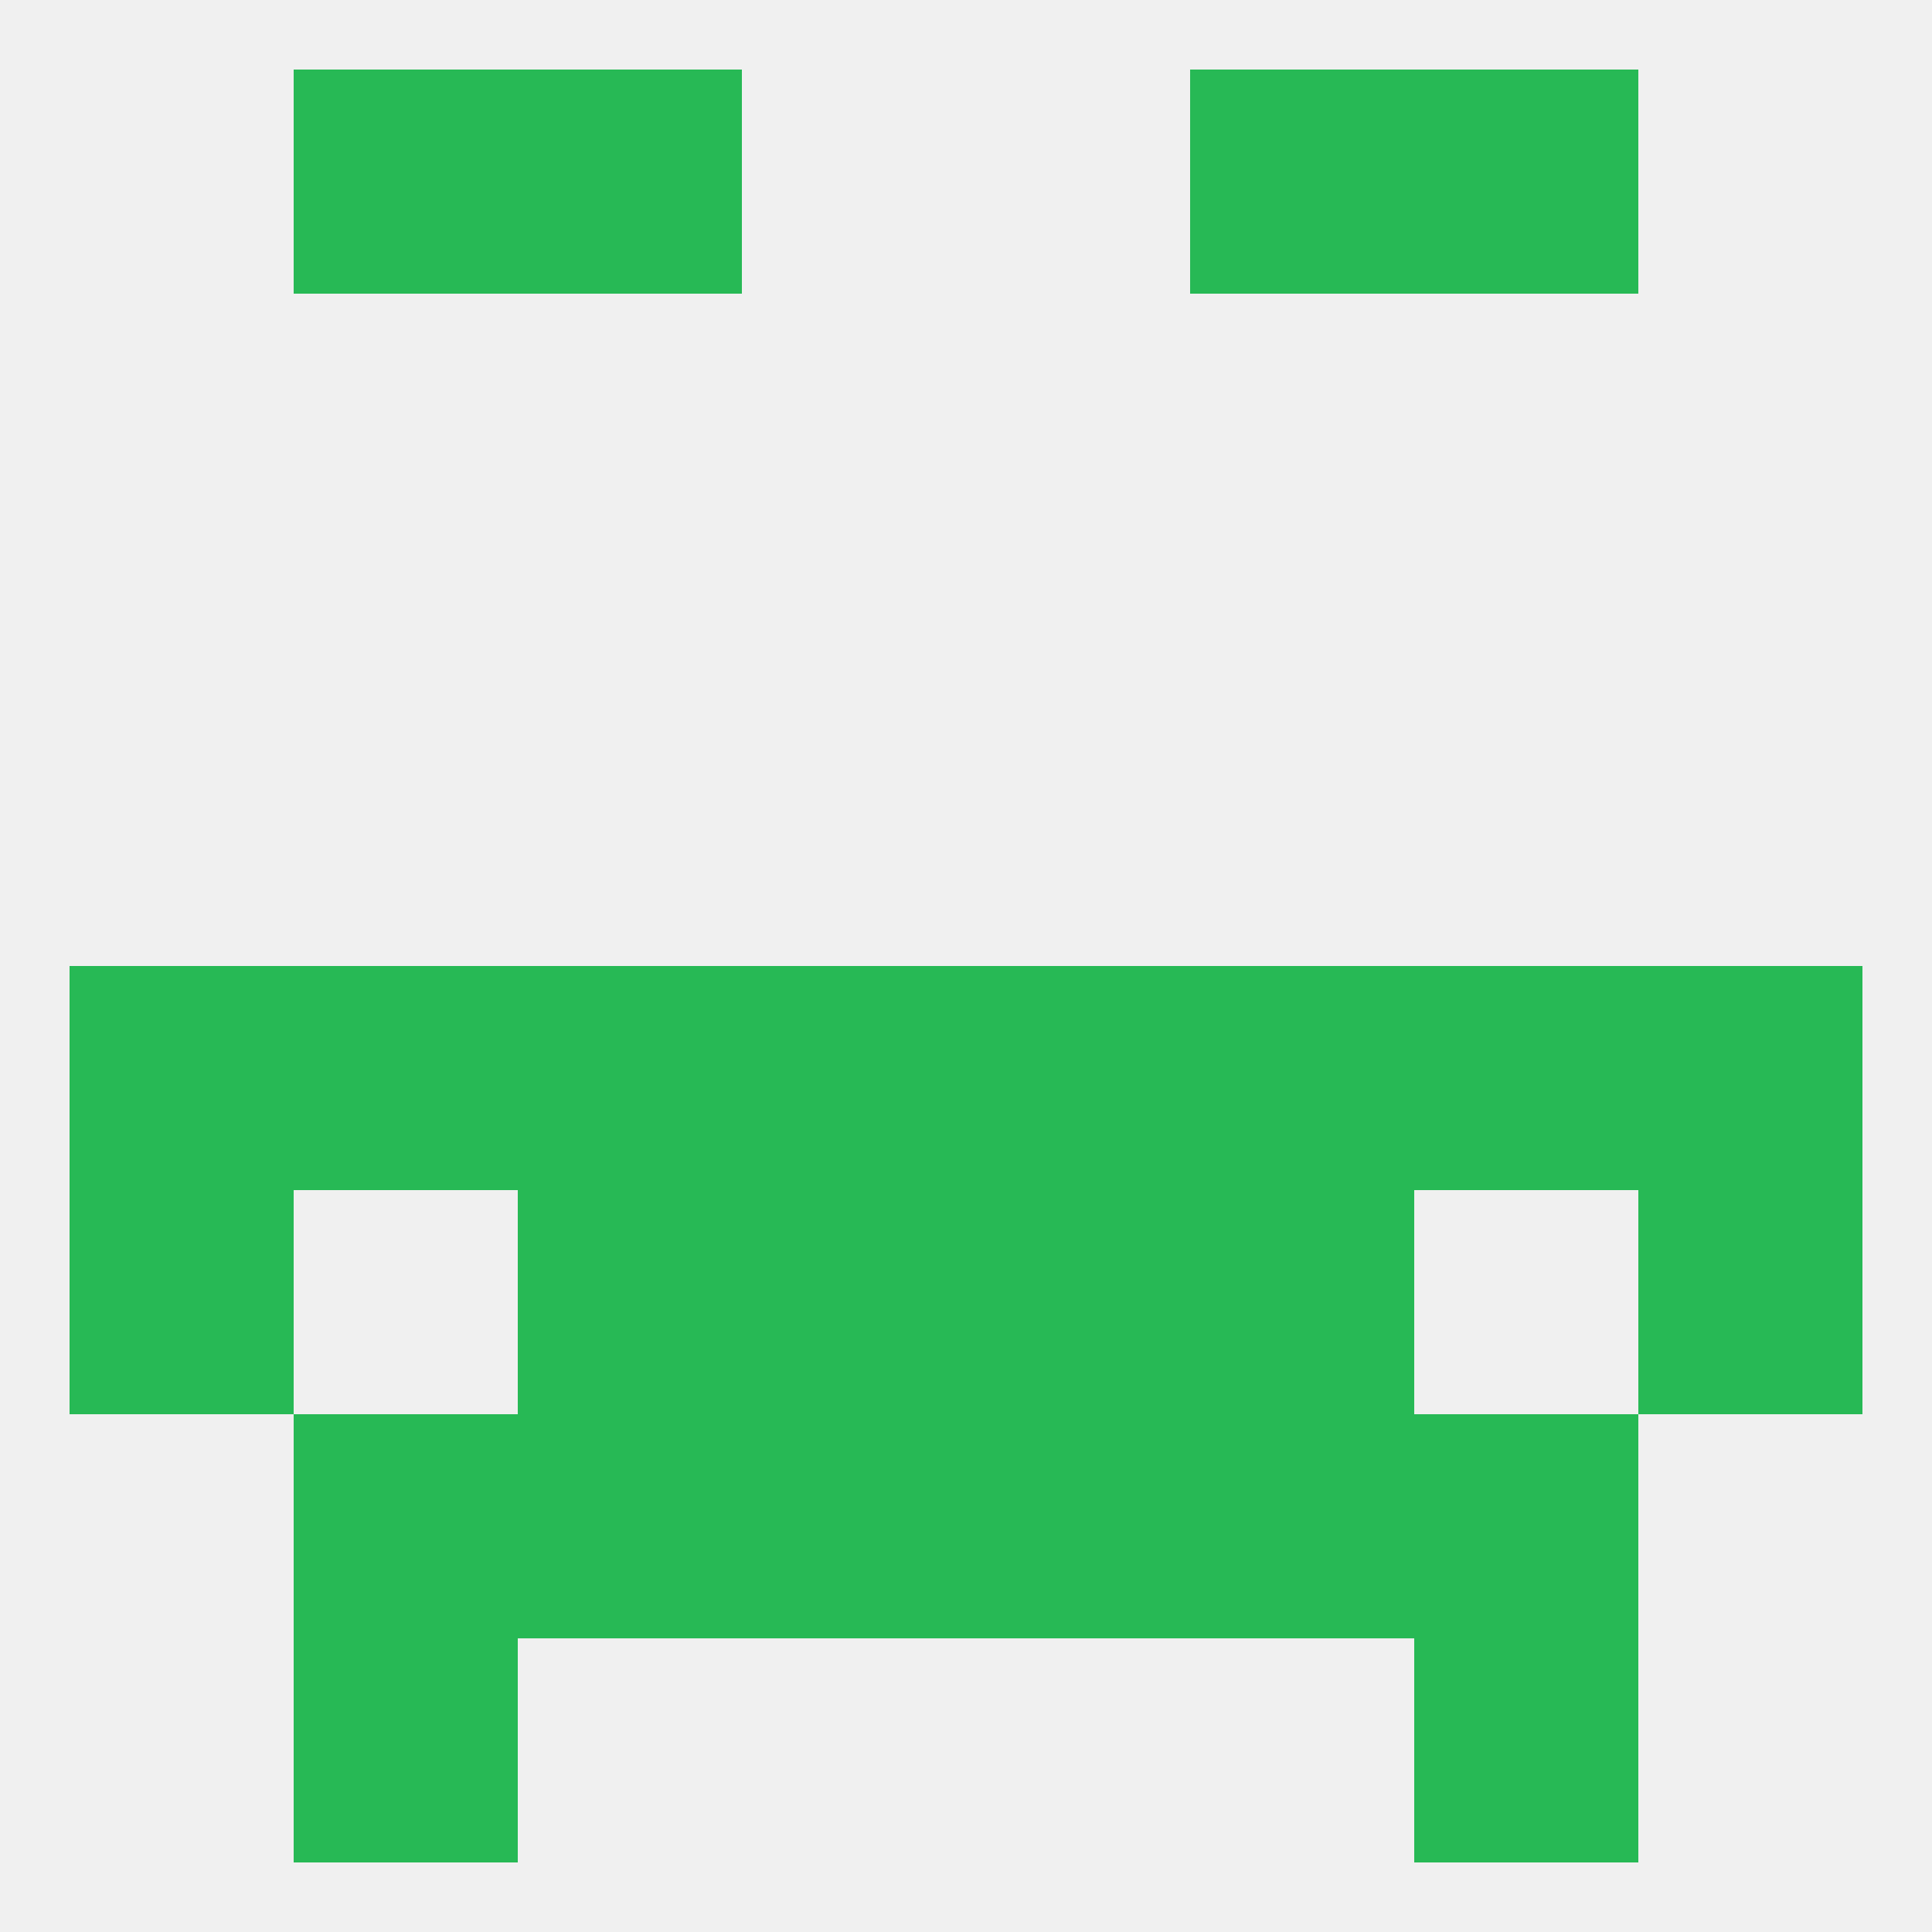
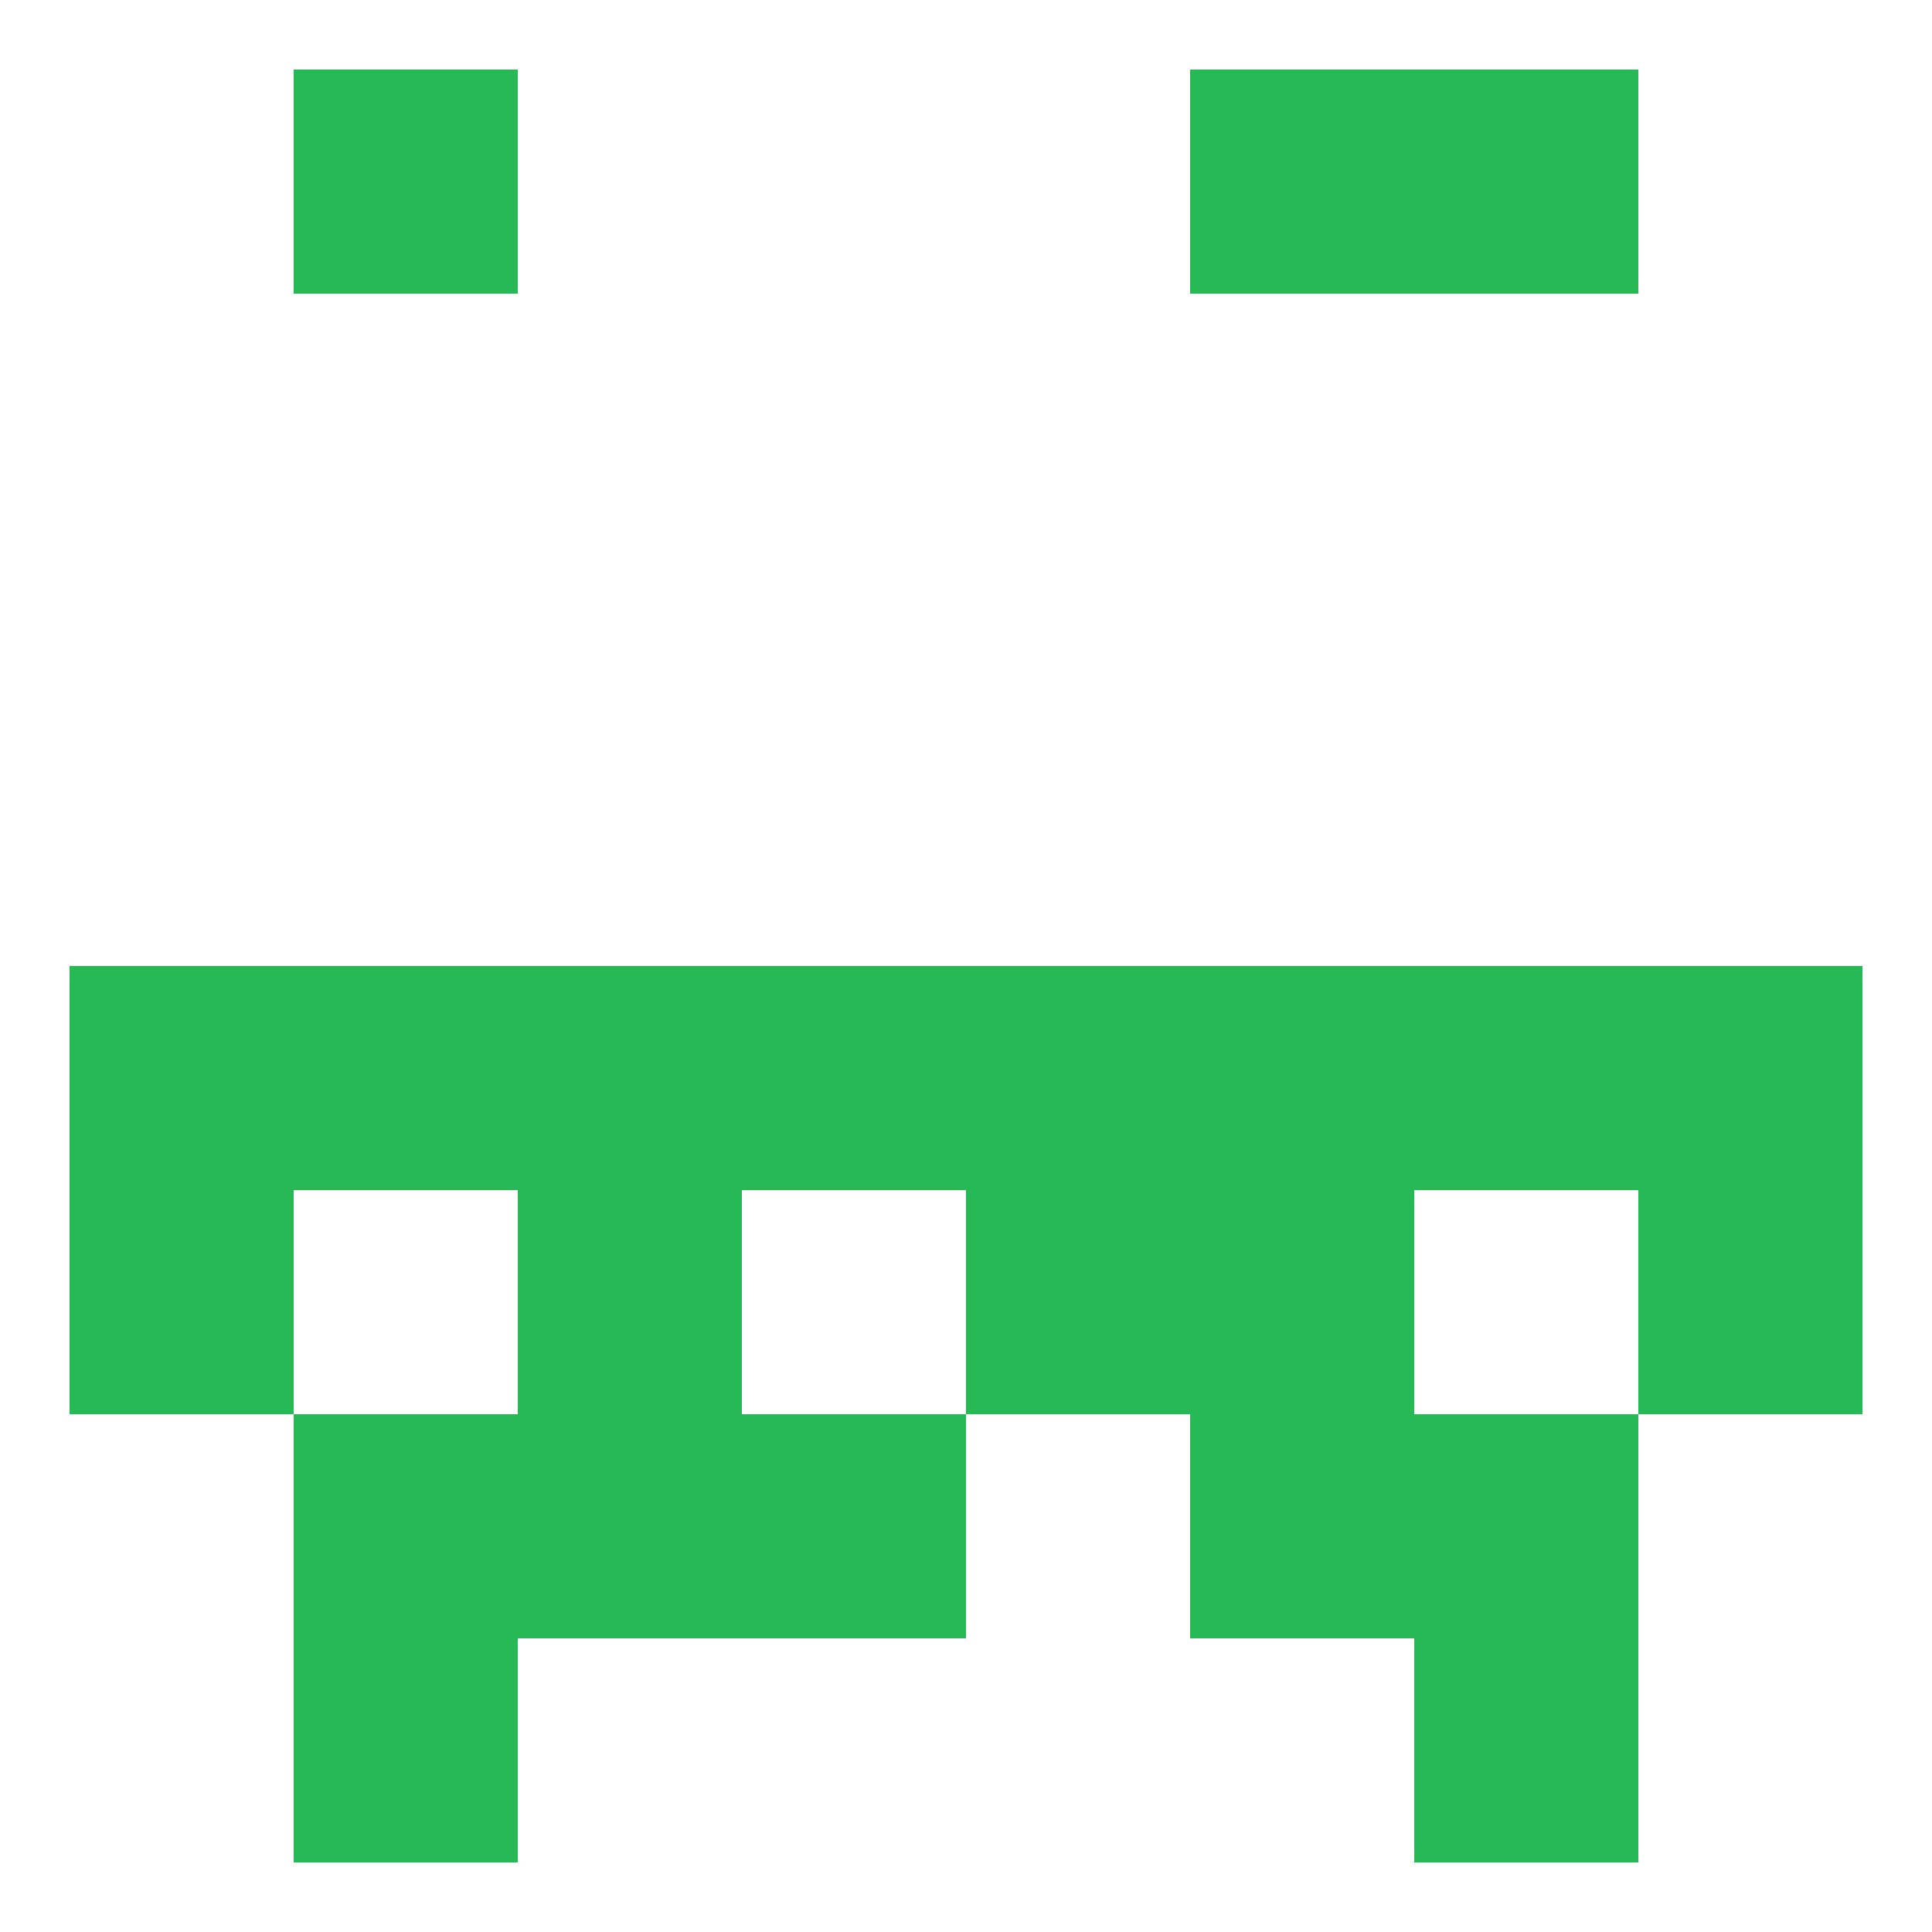
<svg xmlns="http://www.w3.org/2000/svg" version="1.1" baseprofile="full" width="250" height="250" viewBox="0 0 250 250">
-   <rect width="100%" height="100%" fill="rgba(240,240,240,255)" />
  <rect x="9" y="154" width="29" height="29" fill="rgba(39,185,85,255)" />
  <rect x="212" y="154" width="29" height="29" fill="rgba(39,185,85,255)" />
-   <rect x="96" y="154" width="29" height="29" fill="rgba(39,185,85,255)" />
  <rect x="125" y="154" width="29" height="29" fill="rgba(39,185,85,255)" />
  <rect x="67" y="154" width="29" height="29" fill="rgba(39,185,85,255)" />
  <rect x="154" y="154" width="29" height="29" fill="rgba(39,185,85,255)" />
  <rect x="96" y="183" width="29" height="29" fill="rgba(39,185,85,255)" />
-   <rect x="125" y="183" width="29" height="29" fill="rgba(39,185,85,255)" />
  <rect x="67" y="183" width="29" height="29" fill="rgba(39,185,85,255)" />
  <rect x="154" y="183" width="29" height="29" fill="rgba(39,185,85,255)" />
  <rect x="38" y="183" width="29" height="29" fill="rgba(39,185,85,255)" />
  <rect x="183" y="183" width="29" height="29" fill="rgba(39,185,85,255)" />
  <rect x="38" y="212" width="29" height="29" fill="rgba(39,185,85,255)" />
  <rect x="183" y="212" width="29" height="29" fill="rgba(39,185,85,255)" />
  <rect x="38" y="9" width="29" height="29" fill="rgba(39,185,85,255)" />
  <rect x="183" y="9" width="29" height="29" fill="rgba(39,185,85,255)" />
-   <rect x="67" y="9" width="29" height="29" fill="rgba(39,185,85,255)" />
  <rect x="154" y="9" width="29" height="29" fill="rgba(39,185,85,255)" />
  <rect x="9" y="125" width="29" height="29" fill="rgba(39,185,85,255)" />
  <rect x="125" y="125" width="29" height="29" fill="rgba(39,185,85,255)" />
  <rect x="154" y="125" width="29" height="29" fill="rgba(39,185,85,255)" />
  <rect x="38" y="125" width="29" height="29" fill="rgba(39,185,85,255)" />
  <rect x="212" y="125" width="29" height="29" fill="rgba(39,185,85,255)" />
  <rect x="96" y="125" width="29" height="29" fill="rgba(39,185,85,255)" />
  <rect x="67" y="125" width="29" height="29" fill="rgba(39,185,85,255)" />
  <rect x="183" y="125" width="29" height="29" fill="rgba(39,185,85,255)" />
</svg>